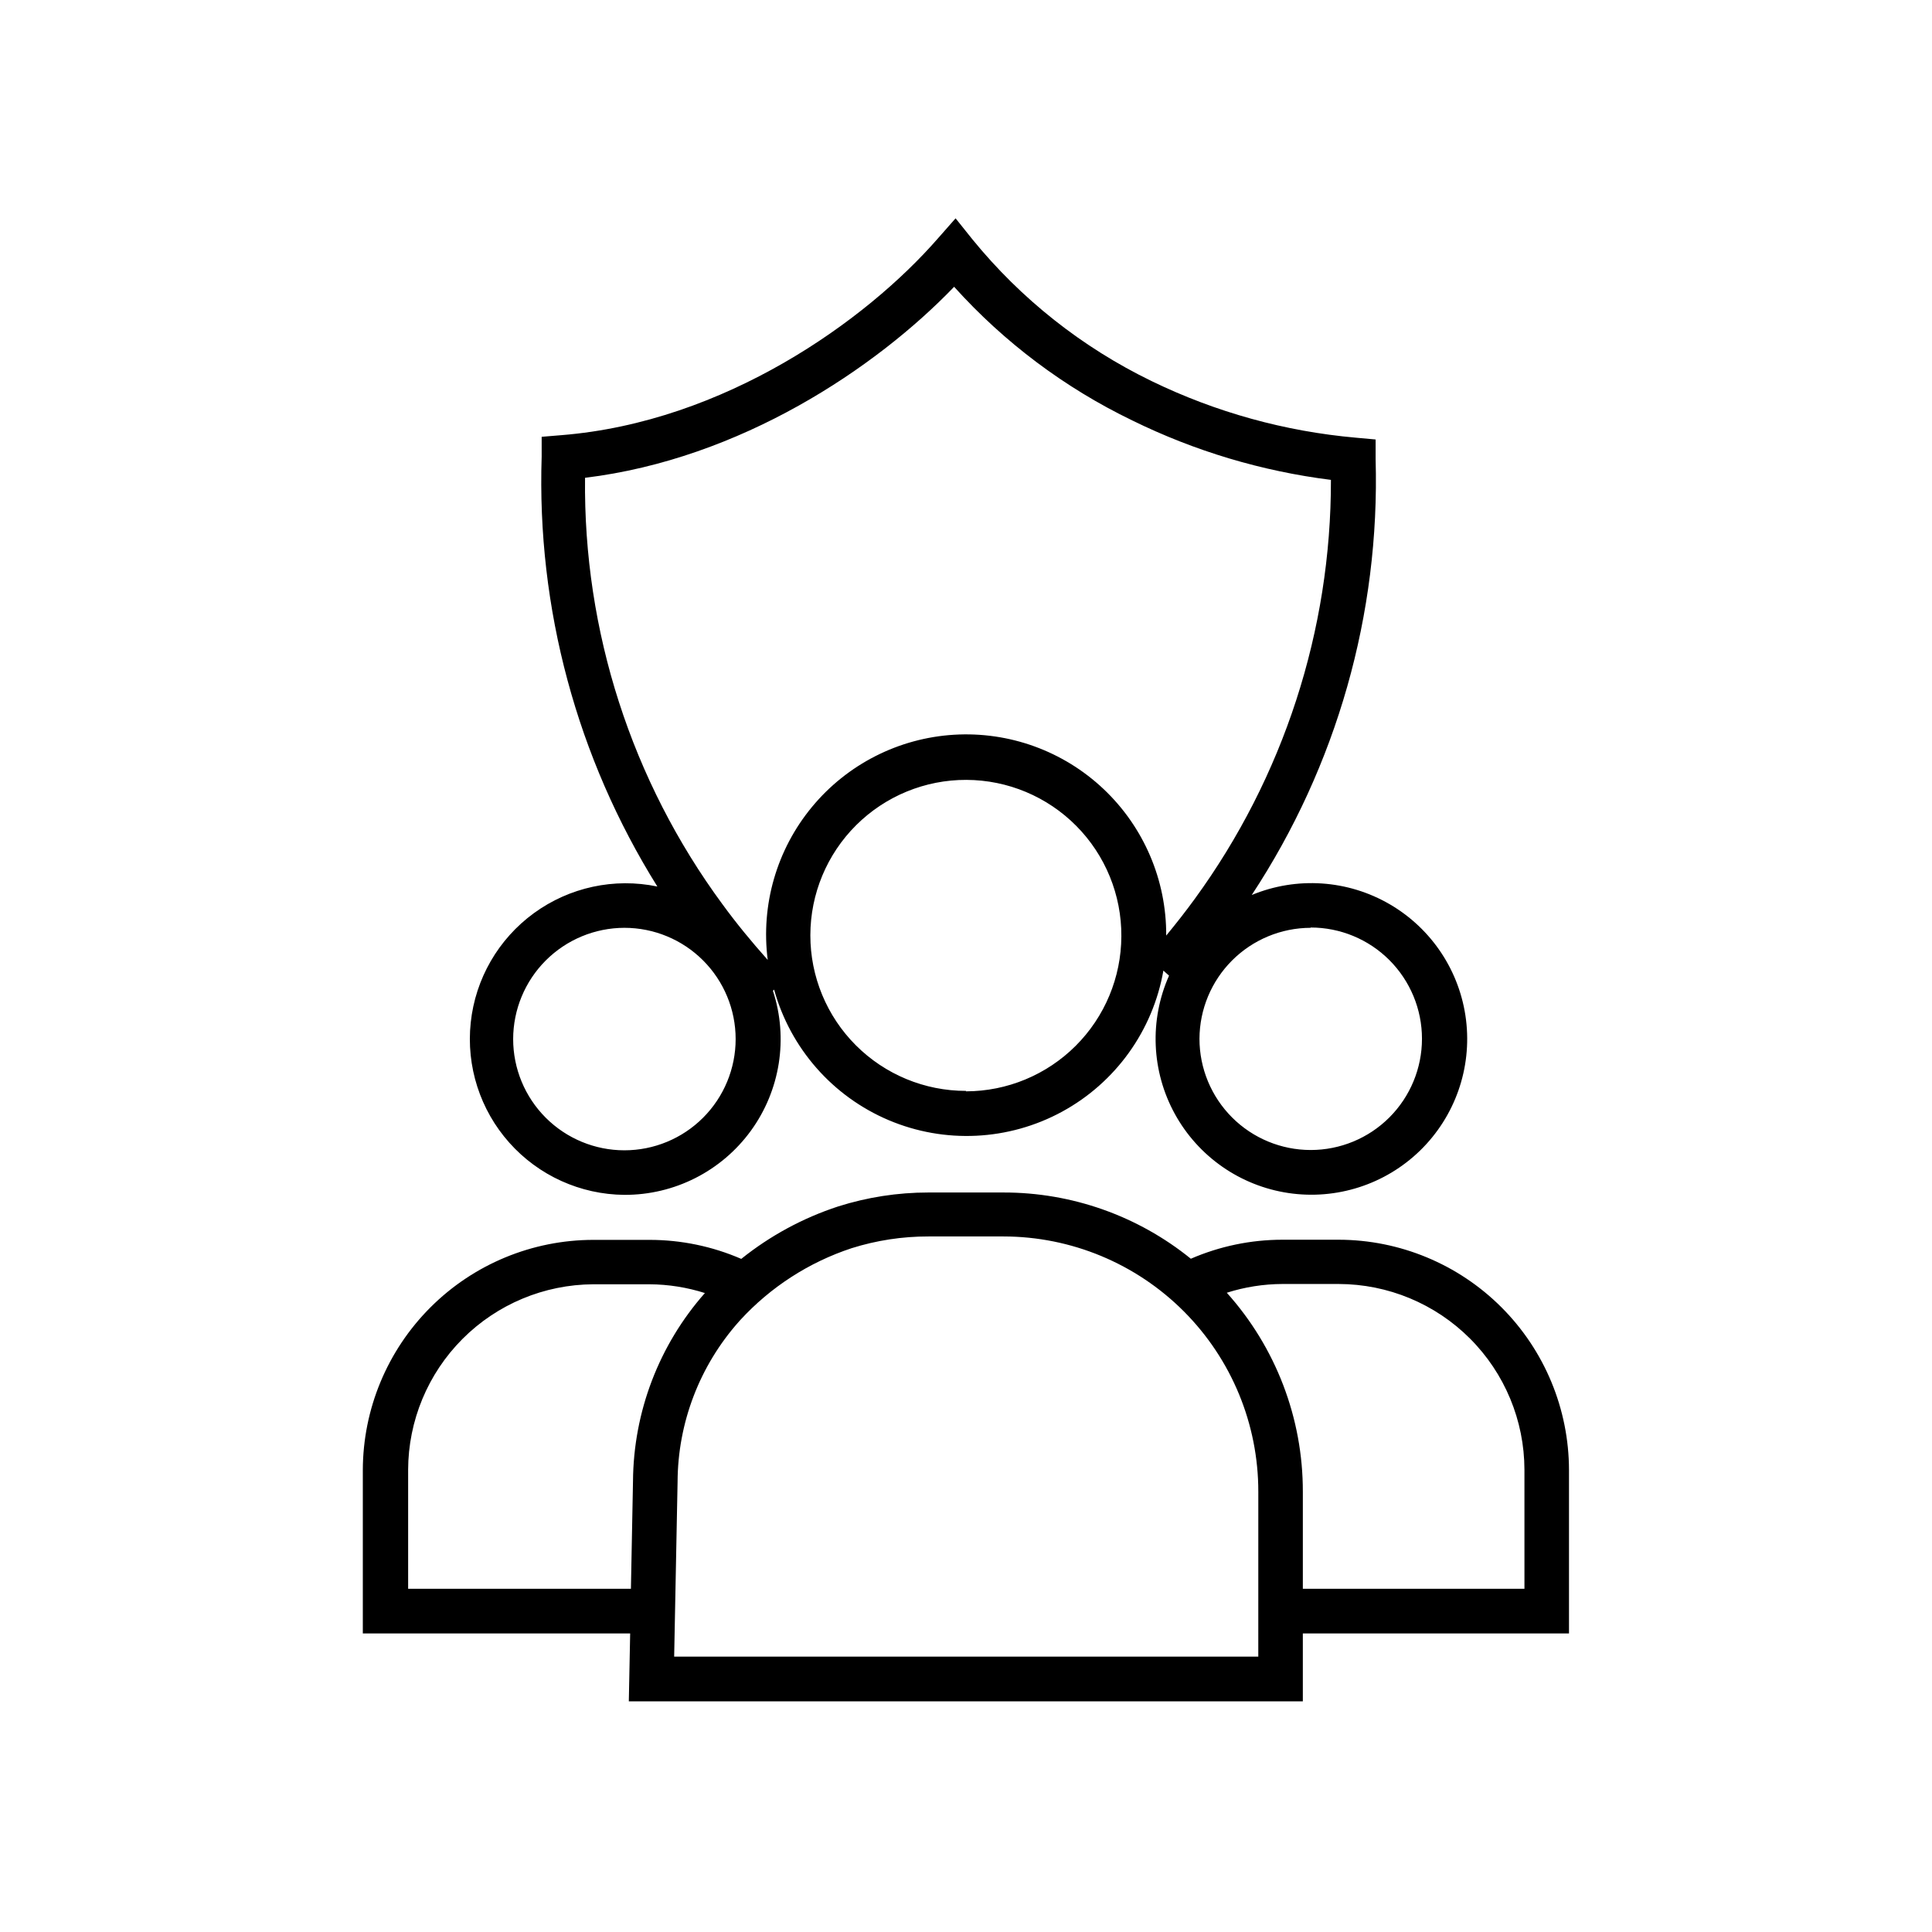
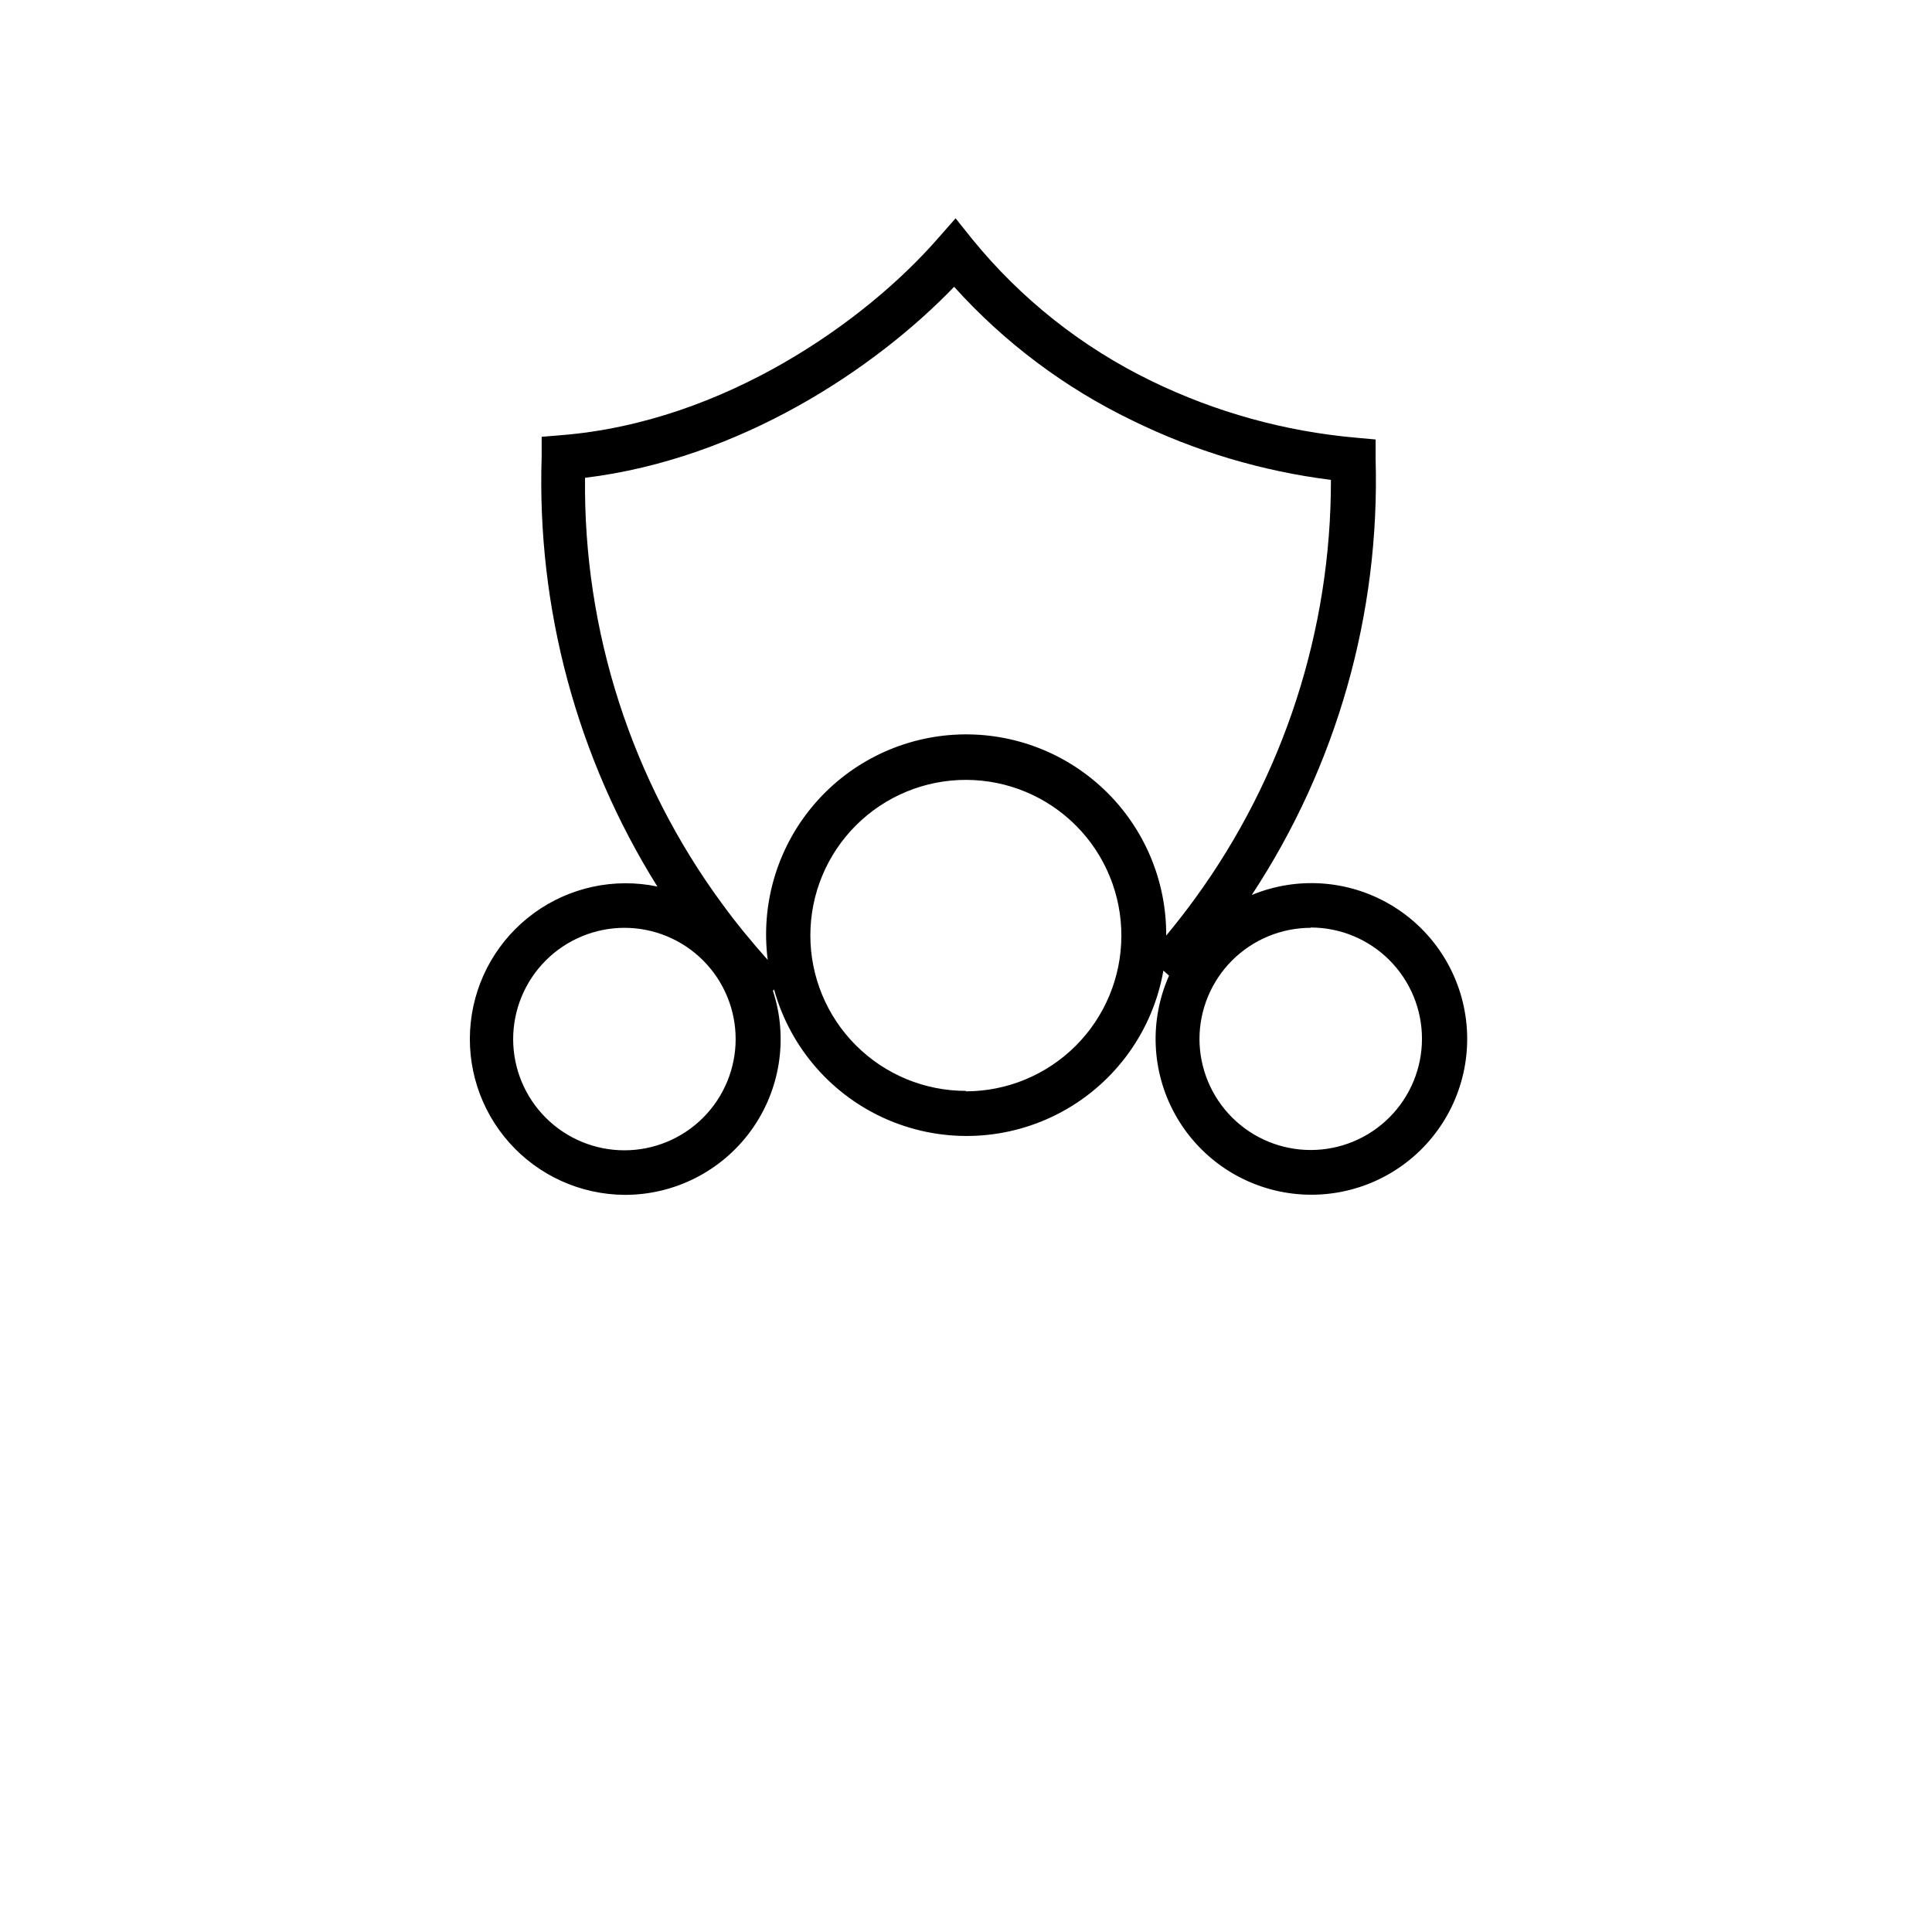
<svg xmlns="http://www.w3.org/2000/svg" fill="#000000" width="800px" height="800px" version="1.1" viewBox="144 144 512 512">
  <g>
-     <path d="m498.75 472.54h-14.918c-8.34 0.004-16.594 1.719-24.246 5.039-14.039-11.375-31.566-17.574-49.633-17.555h-19.957c-8.105 0-16.164 1.25-23.891 3.699-9.32 3.051-18.012 7.758-25.664 13.895-7.664-3.324-15.93-5.039-24.285-5.039h-14.918c-16.184 0.012-31.703 6.438-43.152 17.875-11.453 11.438-17.902 26.949-17.934 43.133v43.297h70.848l-0.355 17.988h178.62v-17.988h70.535v-43.297c-0.02-16.184-6.461-31.699-17.902-43.145-11.445-11.441-26.961-17.883-43.145-17.902zm-187.55 92.496h-59.039v-31.488h-0.004c0.031-13.02 5.211-25.496 14.406-34.715 9.191-9.215 21.66-14.422 34.676-14.484h14.918c4.973 0.031 9.906 0.812 14.645 2.32-12.164 13.781-18.93 31.492-19.051 49.871zm166.26 17.988h-154.8l0.906-46.289c0.055-15.695 5.852-30.828 16.293-42.547l0.316-0.355c8.051-8.766 18.215-15.324 29.52-19.051 6.582-2.07 13.445-3.121 20.348-3.109h19.918c17.922 0.023 35.105 7.164 47.766 19.852 12.656 12.688 19.758 29.887 19.738 47.809zm70.535-17.988h-58.73v-25.703c0.035-19.465-7.144-38.258-20.152-52.742 4.762-1.516 9.727-2.301 14.723-2.32h14.918c13.051 0.02 25.562 5.215 34.793 14.445 9.23 9.227 14.426 21.742 14.445 34.793z" />
    <path d="m309.47 460.65c13.25 0.051 25.715-6.266 33.512-16.977 7.793-10.711 9.973-24.516 5.852-37.105l0.316-0.316-0.004 0.004c4.316 15.555 15.492 28.293 30.355 34.594 14.863 6.297 31.789 5.473 45.969-2.246s24.062-21.484 26.84-37.387l1.496 1.34c-5.238 11.785-4.672 25.344 1.539 36.648 6.211 11.305 17.348 19.059 30.105 20.961 12.758 1.898 25.668-2.269 34.906-11.273 9.234-9.004 13.734-21.809 12.156-34.609-1.574-12.801-9.043-24.133-20.188-30.629-11.141-6.496-24.68-7.41-36.598-2.473 22.531-34.215 33.992-74.531 32.828-115.48v-5.234l-5.195-0.473c-18.816-1.66-37.172-6.742-54.16-14.996-18.406-8.922-34.637-21.766-47.547-37.629l-4.41-5.512-4.644 5.273c-19.09 21.922-56.641 48.727-99.816 52.191l-5.234 0.434v5.234c-1.324 40.188 9.352 79.855 30.66 113.95-11.41-2.375-23.297 0.188-32.715 7.051-9.422 6.867-15.504 17.391-16.742 28.984-1.242 11.59 2.477 23.164 10.234 31.863 7.758 8.703 18.828 13.719 30.484 13.812zm90.527-27.551h0.004c-10.945 0.008-21.445-4.336-29.184-12.078-7.738-7.738-12.082-18.242-12.066-29.188 0.016-10.945 4.383-21.434 12.141-29.156 7.758-7.719 18.27-12.039 29.215-12 10.945 0.039 21.426 4.43 29.129 12.207 7.703 7.773 11.996 18.293 11.934 29.238-0.039 10.902-4.394 21.34-12.109 29.039-7.715 7.699-18.16 12.035-29.059 12.055zm91.355-43.297c7.82 0 15.32 3.106 20.848 8.633 5.527 5.531 8.637 13.027 8.637 20.848 0 7.82-3.109 15.316-8.637 20.848-5.527 5.527-13.027 8.633-20.848 8.633-7.816 0-15.316-3.106-20.844-8.633-5.527-5.531-8.637-13.027-8.637-20.848 0.031-7.797 3.144-15.262 8.66-20.77s12.988-8.613 20.781-8.633zm-192.31-119.18c41.172-5 77.066-29.047 97.809-50.617h0.004c13.293 14.762 29.336 26.793 47.23 35.426 16.547 8.129 34.332 13.449 52.625 15.742 0.062 39.887-12.566 78.762-36.055 111-2.402 3.305-4.961 6.574-7.598 9.762 0.086-14.676-5.918-28.727-16.578-38.812-10.66-10.086-25.023-15.301-39.672-14.406-14.648 0.895-28.27 7.82-37.621 19.129-9.355 11.309-13.602 25.988-11.73 40.543-4.25-4.762-8.305-9.684-12.004-14.762v0.004c-24.09-32.715-36.871-72.379-36.41-113zm10.43 119.26c7.82 0 15.32 3.106 20.848 8.637 5.527 5.527 8.633 13.023 8.633 20.844 0 7.82-3.106 15.316-8.633 20.848-5.527 5.527-13.027 8.633-20.848 8.633-7.816 0-15.316-3.106-20.844-8.633-5.531-5.531-8.637-13.027-8.637-20.848 0.012-7.816 3.121-15.309 8.648-20.836 5.527-5.523 13.02-8.633 20.832-8.645z" />
  </g>
</svg>